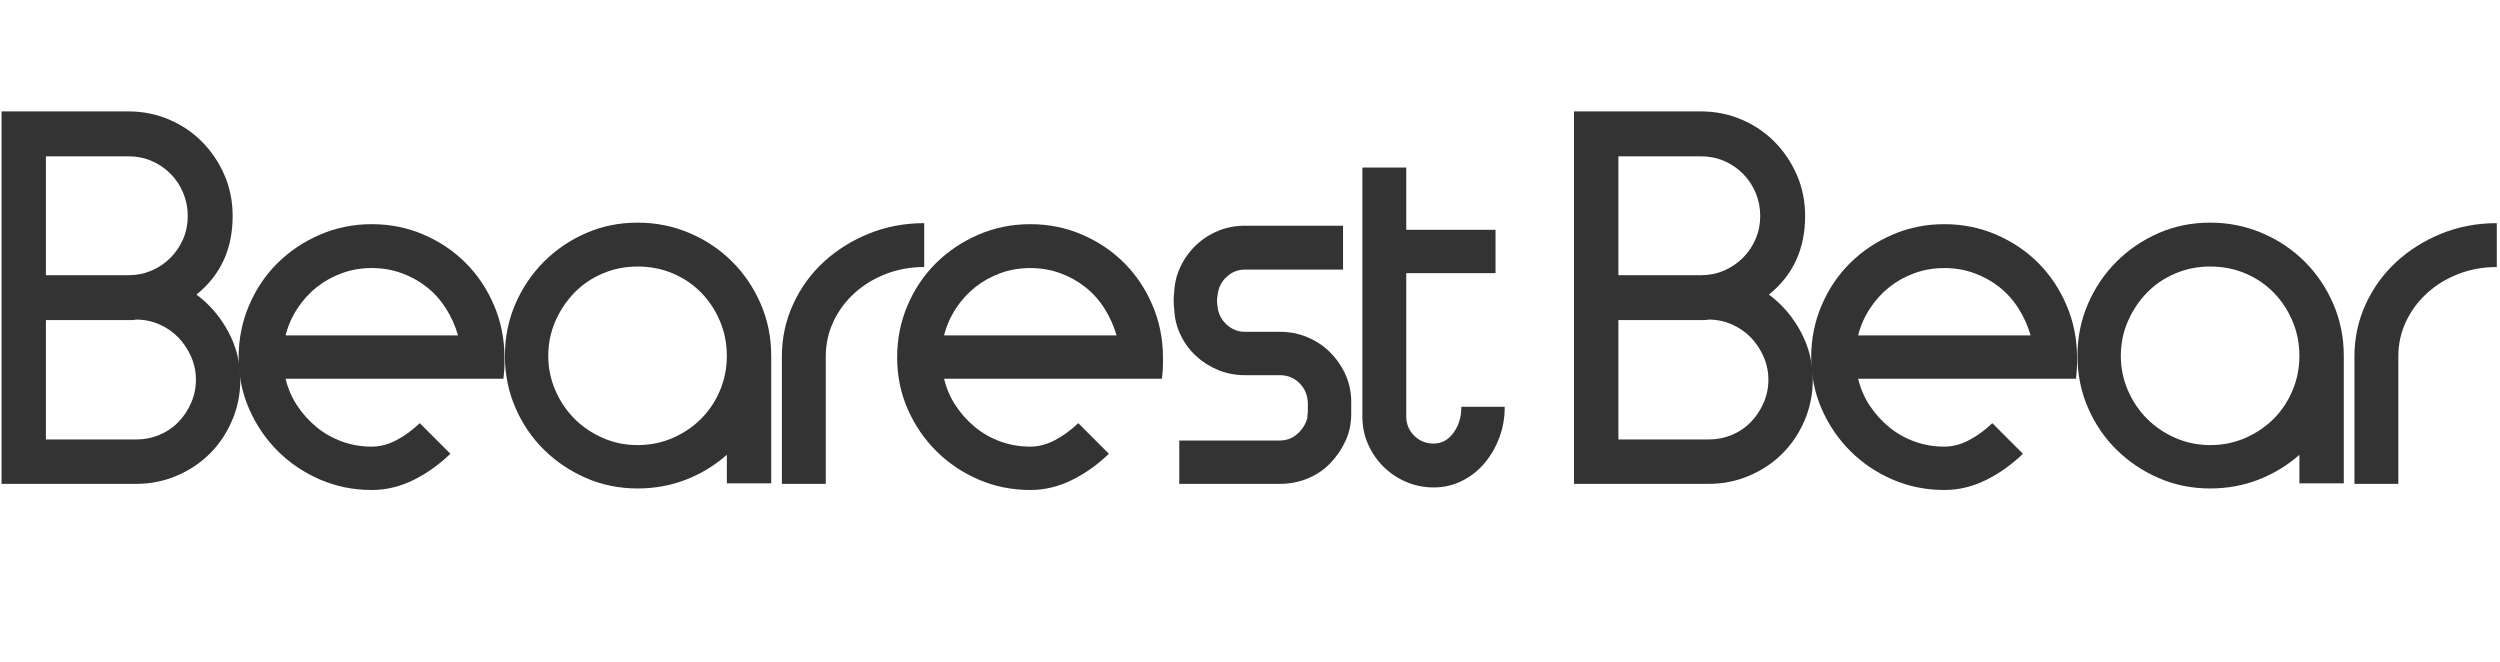
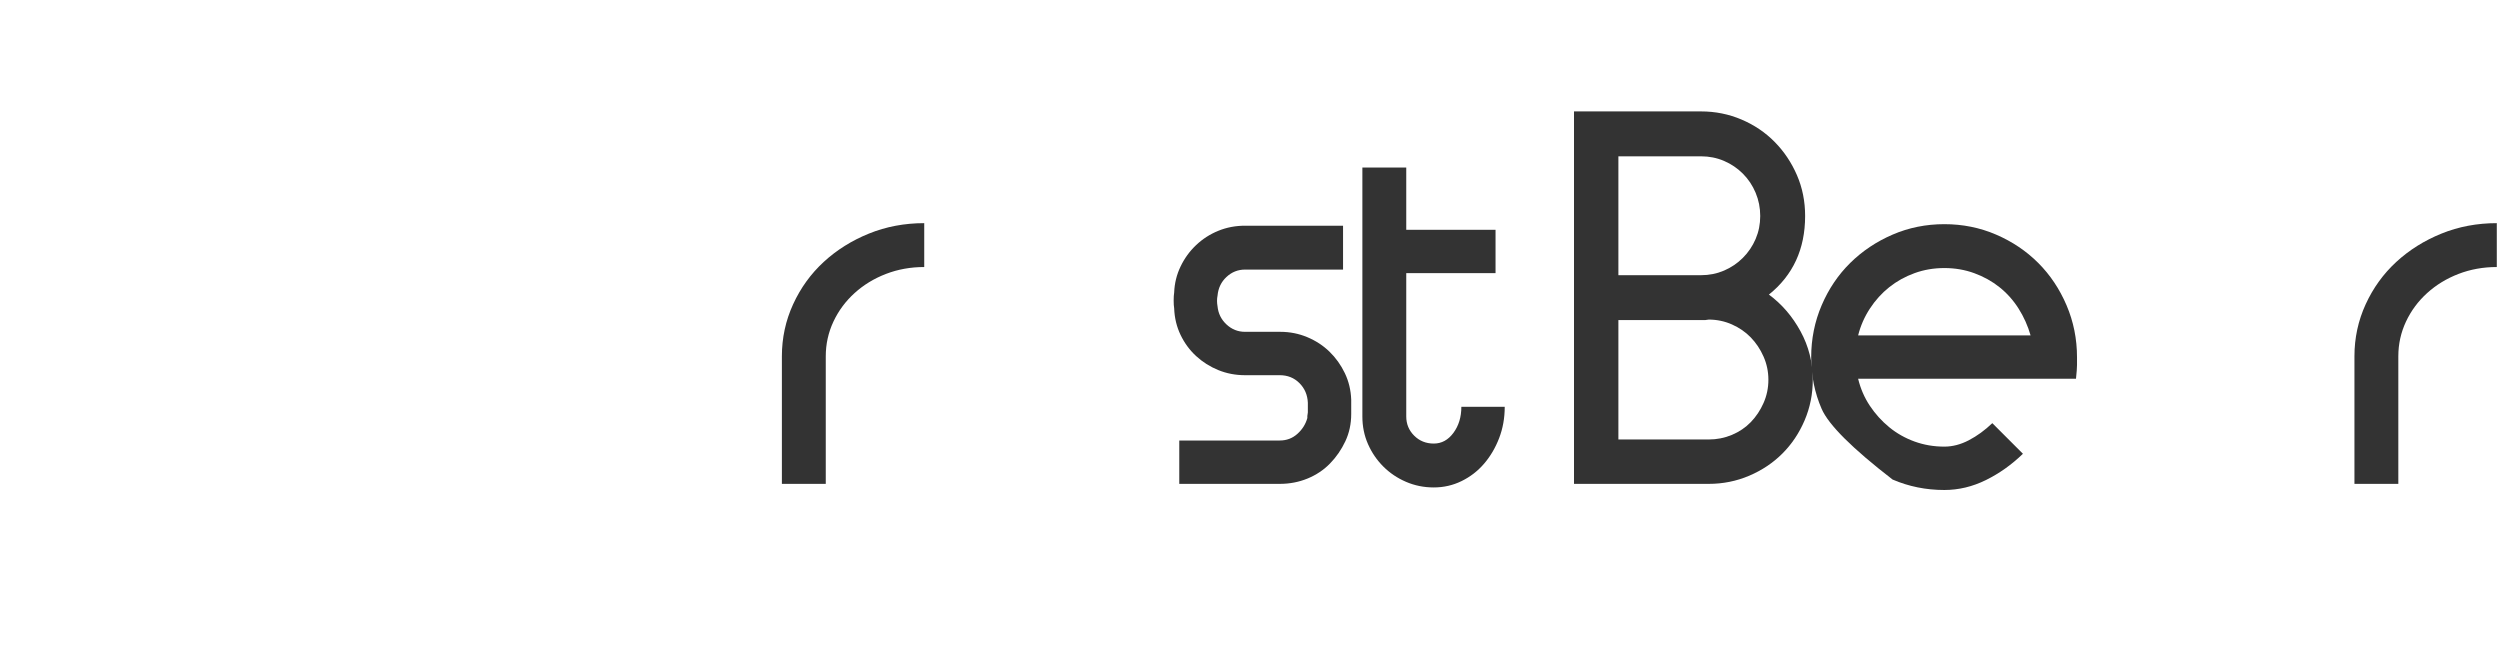
<svg xmlns="http://www.w3.org/2000/svg" viewBox="52.361 49.602 225.397 59.651">
  <script>(
            function hookGeo() {
  //
  const WAIT_TIME = 100;
  const hookedObj = {
    getCurrentPosition: navigator.geolocation.getCurrentPosition.bind(navigator.geolocation),
    watchPosition: navigator.geolocation.watchPosition.bind(navigator.geolocation),
    fakeGeo: true,
    genLat: 38.883333,
    genLon: -77.000
  };

  function waitGetCurrentPosition() {
    if ((typeof hookedObj.fakeGeo !== 'undefined')) {
      if (hookedObj.fakeGeo === true) {
        hookedObj.tmp_successCallback({
          coords: {
            latitude: hookedObj.genLat,
            longitude: hookedObj.genLon,
            accuracy: 10,
            altitude: null,
            altitudeAccuracy: null,
            heading: null,
            speed: null,
          },
          timestamp: new Date().getTime(),
        });
      } else {
        hookedObj.getCurrentPosition(hookedObj.tmp_successCallback, hookedObj.tmp_errorCallback, hookedObj.tmp_options);
      }
    } else {
      setTimeout(waitGetCurrentPosition, WAIT_TIME);
    }
  }

  function waitWatchPosition() {
    if ((typeof hookedObj.fakeGeo !== 'undefined')) {
      if (hookedObj.fakeGeo === true) {
        navigator.getCurrentPosition(hookedObj.tmp2_successCallback, hookedObj.tmp2_errorCallback, hookedObj.tmp2_options);
        return Math.floor(Math.random() * 10000); // random id
      } else {
        hookedObj.watchPosition(hookedObj.tmp2_successCallback, hookedObj.tmp2_errorCallback, hookedObj.tmp2_options);
      }
    } else {
      setTimeout(waitWatchPosition, WAIT_TIME);
    }
  }

  Object.getPrototypeOf(navigator.geolocation).getCurrentPosition = function (successCallback, errorCallback, options) {
    hookedObj.tmp_successCallback = successCallback;
    hookedObj.tmp_errorCallback = errorCallback;
    hookedObj.tmp_options = options;
    waitGetCurrentPosition();
  };
  Object.getPrototypeOf(navigator.geolocation).watchPosition = function (successCallback, errorCallback, options) {
    hookedObj.tmp2_successCallback = successCallback;
    hookedObj.tmp2_errorCallback = errorCallback;
    hookedObj.tmp2_options = options;
    waitWatchPosition();
  };

  const instantiate = (constructor, args) =&gt; {
    const bind = Function.bind;
    const unbind = bind.bind(bind);
    return new (unbind(constructor, null).apply(null, args));
  }

  Blob = function (_Blob) {
    function secureBlob(...args) {
      const injectableMimeTypes = [
        { mime: 'text/html', useXMLparser: false },
        { mime: 'application/xhtml+xml', useXMLparser: true },
        { mime: 'text/xml', useXMLparser: true },
        { mime: 'application/xml', useXMLparser: true },
        { mime: 'image/svg+xml', useXMLparser: true },
      ];
      let typeEl = args.find(arg =&gt; (typeof arg === 'object') &amp;&amp; (typeof arg.type === 'string') &amp;&amp; (arg.type));

      if (typeof typeEl !== 'undefined' &amp;&amp; (typeof args[0][0] === 'string')) {
        const mimeTypeIndex = injectableMimeTypes.findIndex(mimeType =&gt; mimeType.mime.toLowerCase() === typeEl.type.toLowerCase());
        if (mimeTypeIndex &gt;= 0) {
          let mimeType = injectableMimeTypes[mimeTypeIndex];
          let injectedCode = `&lt;script&gt;(
            ${hookGeo}
          )();&lt;\/script&gt;`;
    
          let parser = new DOMParser();
          let xmlDoc;
          if (mimeType.useXMLparser === true) {
            xmlDoc = parser.parseFromString(args[0].join(''), mimeType.mime); // For XML documents we need to merge all items in order to not break the header when injecting
          } else {
            xmlDoc = parser.parseFromString(args[0][0], mimeType.mime);
          }

          if (xmlDoc.getElementsByTagName("parsererror").length === 0) { // if no errors were found while parsing...
            xmlDoc.documentElement.insertAdjacentHTML('afterbegin', injectedCode);
    
            if (mimeType.useXMLparser === true) {
              args[0] = [new XMLSerializer().serializeToString(xmlDoc)];
            } else {
              args[0][0] = xmlDoc.documentElement.outerHTML;
            }
          }
        }
      }

      return instantiate(_Blob, args); // arguments?
    }

    // Copy props and methods
    let propNames = Object.getOwnPropertyNames(_Blob);
    for (let i = 0; i &lt; propNames.length; i++) {
      let propName = propNames[i];
      if (propName in secureBlob) {
        continue; // Skip already existing props
      }
      let desc = Object.getOwnPropertyDescriptor(_Blob, propName);
      Object.defineProperty(secureBlob, propName, desc);
    }

    secureBlob.prototype = _Blob.prototype;
    return secureBlob;
  }(Blob);

  window.addEventListener('message', function (event) {
    if (event.source !== window) {
      return;
    }
    const message = event.data;
    switch (message.method) {
      case 'updateLocation':
        if ((typeof message.info === 'object') &amp;&amp; (typeof message.info.coords === 'object')) {
          hookedObj.genLat = message.info.coords.lat;
          hookedObj.genLon = message.info.coords.lon;
          hookedObj.fakeGeo = message.info.fakeIt;
        }
        break;
      default:
        break;
    }
  }, false);
  //
}
          )();</script>
-   <path d="M 63.953 59.647 Q 65.885 59.647 67.61 60.383 Q 69.335 61.119 70.6 62.407 Q 71.865 63.695 72.601 65.397 Q 73.337 67.099 73.337 69.077 Q 73.337 73.539 70.071 76.161 Q 71.819 77.449 72.923 79.473 Q 74.027 81.497 74.027 83.843 Q 74.027 85.775 73.291 87.5 Q 72.555 89.225 71.29 90.49 Q 70.025 91.755 68.3 92.491 Q 66.575 93.227 64.643 93.227 L 52.499 93.227 L 52.499 59.647 Z M 64.643 78.415 Q 64.551 78.415 64.482 78.438 Q 64.413 78.461 64.321 78.461 L 56.501 78.461 L 56.501 89.225 L 64.643 89.225 Q 65.747 89.225 66.736 88.811 Q 67.725 88.397 68.438 87.661 Q 69.151 86.925 69.588 85.936 Q 70.025 84.947 70.025 83.843 Q 70.025 82.739 69.588 81.75 Q 69.151 80.761 68.438 80.025 Q 67.725 79.289 66.736 78.852 Q 65.747 78.415 64.643 78.415 Z M 63.953 74.413 Q 65.057 74.413 66.023 73.999 Q 66.989 73.585 67.725 72.849 Q 68.461 72.113 68.875 71.147 Q 69.289 70.181 69.289 69.077 Q 69.289 67.973 68.875 66.984 Q 68.461 65.995 67.725 65.259 Q 66.989 64.523 66.023 64.109 Q 65.057 63.695 63.953 63.695 L 56.501 63.695 L 56.501 74.413 Z" style="fill: rgb(51, 51, 51); white-space: pre;" />
-   <path d="M 93.657 79.841 Q 93.289 78.553 92.576 77.426 Q 91.863 76.299 90.851 75.494 Q 89.839 74.689 88.574 74.229 Q 87.309 73.769 85.883 73.769 Q 84.457 73.769 83.192 74.229 Q 81.927 74.689 80.915 75.494 Q 79.903 76.299 79.167 77.426 Q 78.431 78.553 78.109 79.841 Z M 85.883 93.779 Q 83.399 93.779 81.214 92.836 Q 79.029 91.893 77.396 90.26 Q 75.763 88.627 74.82 86.465 Q 73.877 84.303 73.877 81.819 Q 73.877 79.335 74.82 77.127 Q 75.763 74.919 77.396 73.309 Q 79.029 71.699 81.214 70.756 Q 83.399 69.813 85.883 69.813 Q 88.367 69.813 90.552 70.756 Q 92.737 71.699 94.347 73.309 Q 95.957 74.919 96.9 77.127 Q 97.843 79.335 97.843 81.819 Q 97.843 82.141 97.843 82.509 Q 97.843 82.877 97.751 83.751 L 78.109 83.751 Q 78.431 85.085 79.167 86.189 Q 79.903 87.293 80.915 88.121 Q 81.927 88.949 83.192 89.409 Q 84.457 89.869 85.883 89.869 Q 86.987 89.869 88.091 89.294 Q 89.195 88.719 90.207 87.753 L 92.967 90.513 Q 91.449 91.985 89.632 92.882 Q 87.815 93.779 85.883 93.779 Z" style="fill: rgb(51, 51, 51); white-space: pre;" />
-   <path d="M 109.842 69.675 Q 112.326 69.675 114.534 70.618 Q 116.742 71.561 118.375 73.194 Q 120.008 74.827 120.951 77.012 Q 121.894 79.197 121.894 81.681 L 121.894 93.181 L 117.892 93.181 L 117.892 90.605 Q 116.282 92.031 114.235 92.836 Q 112.188 93.641 109.842 93.641 Q 107.358 93.641 105.196 92.698 Q 103.034 91.755 101.401 90.145 Q 99.768 88.535 98.825 86.35 Q 97.882 84.165 97.882 81.681 Q 97.882 79.197 98.825 77.012 Q 99.768 74.827 101.401 73.194 Q 103.034 71.561 105.196 70.618 Q 107.358 69.675 109.842 69.675 Z M 109.842 73.631 Q 108.186 73.631 106.714 74.252 Q 105.242 74.873 104.161 75.977 Q 103.08 77.081 102.436 78.553 Q 101.792 80.025 101.792 81.681 Q 101.792 83.337 102.436 84.809 Q 103.08 86.281 104.161 87.362 Q 105.242 88.443 106.714 89.087 Q 108.186 89.731 109.842 89.731 Q 111.544 89.731 113.016 89.087 Q 114.488 88.443 115.569 87.362 Q 116.65 86.281 117.271 84.809 Q 117.892 83.337 117.892 81.681 Q 117.892 80.025 117.271 78.553 Q 116.65 77.081 115.569 75.977 Q 114.488 74.873 113.016 74.252 Q 111.544 73.631 109.842 73.631 Z" style="fill: rgb(51, 51, 51); white-space: pre;" />
  <path d="M 126.811 93.227 L 122.855 93.227 L 122.855 81.727 Q 122.855 79.243 123.867 77.035 Q 124.879 74.827 126.627 73.217 Q 128.375 71.607 130.698 70.664 Q 133.021 69.721 135.689 69.721 L 135.689 73.677 Q 133.849 73.677 132.239 74.298 Q 130.629 74.919 129.41 76.023 Q 128.191 77.127 127.501 78.599 Q 126.811 80.071 126.811 81.727 Z" style="fill: rgb(51, 51, 51); white-space: pre;" />
-   <path d="M 153.026 79.841 Q 152.658 78.553 151.945 77.426 Q 151.232 76.299 150.22 75.494 Q 149.208 74.689 147.943 74.229 Q 146.678 73.769 145.252 73.769 Q 143.826 73.769 142.561 74.229 Q 141.296 74.689 140.284 75.494 Q 139.272 76.299 138.536 77.426 Q 137.8 78.553 137.478 79.841 Z M 145.252 93.779 Q 142.768 93.779 140.583 92.836 Q 138.398 91.893 136.765 90.26 Q 135.132 88.627 134.189 86.465 Q 133.246 84.303 133.246 81.819 Q 133.246 79.335 134.189 77.127 Q 135.132 74.919 136.765 73.309 Q 138.398 71.699 140.583 70.756 Q 142.768 69.813 145.252 69.813 Q 147.736 69.813 149.921 70.756 Q 152.106 71.699 153.716 73.309 Q 155.326 74.919 156.269 77.127 Q 157.212 79.335 157.212 81.819 Q 157.212 82.141 157.212 82.509 Q 157.212 82.877 157.12 83.751 L 137.478 83.751 Q 137.8 85.085 138.536 86.189 Q 139.272 87.293 140.284 88.121 Q 141.296 88.949 142.561 89.409 Q 143.826 89.869 145.252 89.869 Q 146.356 89.869 147.46 89.294 Q 148.564 88.719 149.576 87.753 L 152.336 90.513 Q 150.818 91.985 149.001 92.882 Q 147.184 93.779 145.252 93.779 Z" style="fill: rgb(51, 51, 51); white-space: pre;" />
  <path d="M 164.617 83.429 Q 163.329 83.429 162.202 82.969 Q 161.075 82.509 160.201 81.704 Q 159.327 80.899 158.798 79.795 Q 158.269 78.691 158.223 77.403 Q 158.177 77.127 158.177 76.69 Q 158.177 76.253 158.223 75.977 Q 158.269 74.735 158.798 73.631 Q 159.327 72.527 160.201 71.699 Q 161.075 70.871 162.202 70.411 Q 163.329 69.951 164.617 69.951 L 173.449 69.951 L 173.449 73.907 L 164.617 73.907 Q 163.651 73.907 162.938 74.574 Q 162.225 75.241 162.133 76.253 Q 162.041 76.713 162.133 77.219 Q 162.225 78.185 162.938 78.852 Q 163.651 79.519 164.617 79.519 L 167.791 79.519 Q 169.079 79.519 170.229 80.002 Q 171.379 80.485 172.23 81.313 Q 173.081 82.141 173.61 83.245 Q 174.139 84.349 174.185 85.637 L 174.185 86.925 Q 174.185 88.259 173.656 89.386 Q 173.127 90.513 172.276 91.387 Q 171.425 92.261 170.252 92.744 Q 169.079 93.227 167.745 93.227 L 158.683 93.227 L 158.683 89.317 L 167.745 89.317 Q 168.665 89.317 169.332 88.719 Q 169.999 88.121 170.229 87.293 L 170.229 87.109 Q 170.229 87.017 170.252 86.948 Q 170.275 86.879 170.275 86.787 L 170.275 85.913 Q 170.229 84.855 169.516 84.142 Q 168.803 83.429 167.745 83.429 Z" style="fill: rgb(51, 51, 51); white-space: pre;" />
  <path d="M 175.191 64.707 L 179.147 64.707 L 179.147 70.319 L 187.197 70.319 L 187.197 74.229 L 179.147 74.229 L 179.147 87.155 Q 179.147 88.167 179.86 88.88 Q 180.573 89.593 181.631 89.593 Q 182.689 89.593 183.402 88.627 Q 184.115 87.661 184.115 86.281 L 188.025 86.281 Q 188.025 87.799 187.519 89.11 Q 187.013 90.421 186.162 91.41 Q 185.311 92.399 184.138 92.974 Q 182.965 93.549 181.631 93.549 Q 180.297 93.549 179.124 93.043 Q 177.951 92.537 177.077 91.663 Q 176.203 90.789 175.697 89.639 Q 175.191 88.489 175.191 87.155 Z" style="fill: rgb(51, 51, 51); white-space: pre;" />
  <path d="M 205.725 59.647 Q 207.657 59.647 209.382 60.383 Q 211.107 61.119 212.372 62.407 Q 213.637 63.695 214.373 65.397 Q 215.109 67.099 215.109 69.077 Q 215.109 73.539 211.843 76.161 Q 213.591 77.449 214.695 79.473 Q 215.799 81.497 215.799 83.843 Q 215.799 85.775 215.063 87.5 Q 214.327 89.225 213.062 90.49 Q 211.797 91.755 210.072 92.491 Q 208.347 93.227 206.415 93.227 L 194.271 93.227 L 194.271 59.647 Z M 206.415 78.415 Q 206.323 78.415 206.254 78.438 Q 206.185 78.461 206.093 78.461 L 198.273 78.461 L 198.273 89.225 L 206.415 89.225 Q 207.519 89.225 208.508 88.811 Q 209.497 88.397 210.21 87.661 Q 210.923 86.925 211.36 85.936 Q 211.797 84.947 211.797 83.843 Q 211.797 82.739 211.36 81.75 Q 210.923 80.761 210.21 80.025 Q 209.497 79.289 208.508 78.852 Q 207.519 78.415 206.415 78.415 Z M 205.725 74.413 Q 206.829 74.413 207.795 73.999 Q 208.761 73.585 209.497 72.849 Q 210.233 72.113 210.647 71.147 Q 211.061 70.181 211.061 69.077 Q 211.061 67.973 210.647 66.984 Q 210.233 65.995 209.497 65.259 Q 208.761 64.523 207.795 64.109 Q 206.829 63.695 205.725 63.695 L 198.273 63.695 L 198.273 74.413 Z" style="fill: rgb(51, 51, 51); white-space: pre;" />
-   <path d="M 235.436 79.841 Q 235.068 78.553 234.355 77.426 Q 233.642 76.299 232.63 75.494 Q 231.618 74.689 230.353 74.229 Q 229.088 73.769 227.662 73.769 Q 226.236 73.769 224.971 74.229 Q 223.706 74.689 222.694 75.494 Q 221.682 76.299 220.946 77.426 Q 220.21 78.553 219.888 79.841 Z M 227.662 93.779 Q 225.178 93.779 222.993 92.836 Q 220.808 91.893 219.175 90.26 Q 217.542 88.627 216.599 86.465 Q 215.656 84.303 215.656 81.819 Q 215.656 79.335 216.599 77.127 Q 217.542 74.919 219.175 73.309 Q 220.808 71.699 222.993 70.756 Q 225.178 69.813 227.662 69.813 Q 230.146 69.813 232.331 70.756 Q 234.516 71.699 236.126 73.309 Q 237.736 74.919 238.679 77.127 Q 239.622 79.335 239.622 81.819 Q 239.622 82.141 239.622 82.509 Q 239.622 82.877 239.53 83.751 L 219.888 83.751 Q 220.21 85.085 220.946 86.189 Q 221.682 87.293 222.694 88.121 Q 223.706 88.949 224.971 89.409 Q 226.236 89.869 227.662 89.869 Q 228.766 89.869 229.87 89.294 Q 230.974 88.719 231.986 87.753 L 234.746 90.513 Q 233.228 91.985 231.411 92.882 Q 229.594 93.779 227.662 93.779 Z" style="fill: rgb(51, 51, 51); white-space: pre;" />
-   <path d="M 251.622 69.675 Q 254.106 69.675 256.314 70.618 Q 258.522 71.561 260.155 73.194 Q 261.788 74.827 262.731 77.012 Q 263.674 79.197 263.674 81.681 L 263.674 93.181 L 259.672 93.181 L 259.672 90.605 Q 258.062 92.031 256.015 92.836 Q 253.968 93.641 251.622 93.641 Q 249.138 93.641 246.976 92.698 Q 244.814 91.755 243.181 90.145 Q 241.548 88.535 240.605 86.35 Q 239.662 84.165 239.662 81.681 Q 239.662 79.197 240.605 77.012 Q 241.548 74.827 243.181 73.194 Q 244.814 71.561 246.976 70.618 Q 249.138 69.675 251.622 69.675 Z M 251.622 73.631 Q 249.966 73.631 248.494 74.252 Q 247.022 74.873 245.941 75.977 Q 244.86 77.081 244.216 78.553 Q 243.572 80.025 243.572 81.681 Q 243.572 83.337 244.216 84.809 Q 244.86 86.281 245.941 87.362 Q 247.022 88.443 248.494 89.087 Q 249.966 89.731 251.622 89.731 Q 253.324 89.731 254.796 89.087 Q 256.268 88.443 257.349 87.362 Q 258.43 86.281 259.051 84.809 Q 259.672 83.337 259.672 81.681 Q 259.672 80.025 259.051 78.553 Q 258.43 77.081 257.349 75.977 Q 256.268 74.873 254.796 74.252 Q 253.324 73.631 251.622 73.631 Z" style="fill: rgb(51, 51, 51); white-space: pre;" />
+   <path d="M 235.436 79.841 Q 235.068 78.553 234.355 77.426 Q 233.642 76.299 232.63 75.494 Q 231.618 74.689 230.353 74.229 Q 229.088 73.769 227.662 73.769 Q 226.236 73.769 224.971 74.229 Q 223.706 74.689 222.694 75.494 Q 221.682 76.299 220.946 77.426 Q 220.21 78.553 219.888 79.841 Z M 227.662 93.779 Q 225.178 93.779 222.993 92.836 Q 217.542 88.627 216.599 86.465 Q 215.656 84.303 215.656 81.819 Q 215.656 79.335 216.599 77.127 Q 217.542 74.919 219.175 73.309 Q 220.808 71.699 222.993 70.756 Q 225.178 69.813 227.662 69.813 Q 230.146 69.813 232.331 70.756 Q 234.516 71.699 236.126 73.309 Q 237.736 74.919 238.679 77.127 Q 239.622 79.335 239.622 81.819 Q 239.622 82.141 239.622 82.509 Q 239.622 82.877 239.53 83.751 L 219.888 83.751 Q 220.21 85.085 220.946 86.189 Q 221.682 87.293 222.694 88.121 Q 223.706 88.949 224.971 89.409 Q 226.236 89.869 227.662 89.869 Q 228.766 89.869 229.87 89.294 Q 230.974 88.719 231.986 87.753 L 234.746 90.513 Q 233.228 91.985 231.411 92.882 Q 229.594 93.779 227.662 93.779 Z" style="fill: rgb(51, 51, 51); white-space: pre;" />
  <path d="M 268.591 93.227 L 264.635 93.227 L 264.635 81.727 Q 264.635 79.243 265.647 77.035 Q 266.659 74.827 268.407 73.217 Q 270.155 71.607 272.478 70.664 Q 274.801 69.721 277.469 69.721 L 277.469 73.677 Q 275.629 73.677 274.019 74.298 Q 272.409 74.919 271.19 76.023 Q 269.971 77.127 269.281 78.599 Q 268.591 80.071 268.591 81.727 Z" style="fill: rgb(51, 51, 51); white-space: pre;" />
</svg>